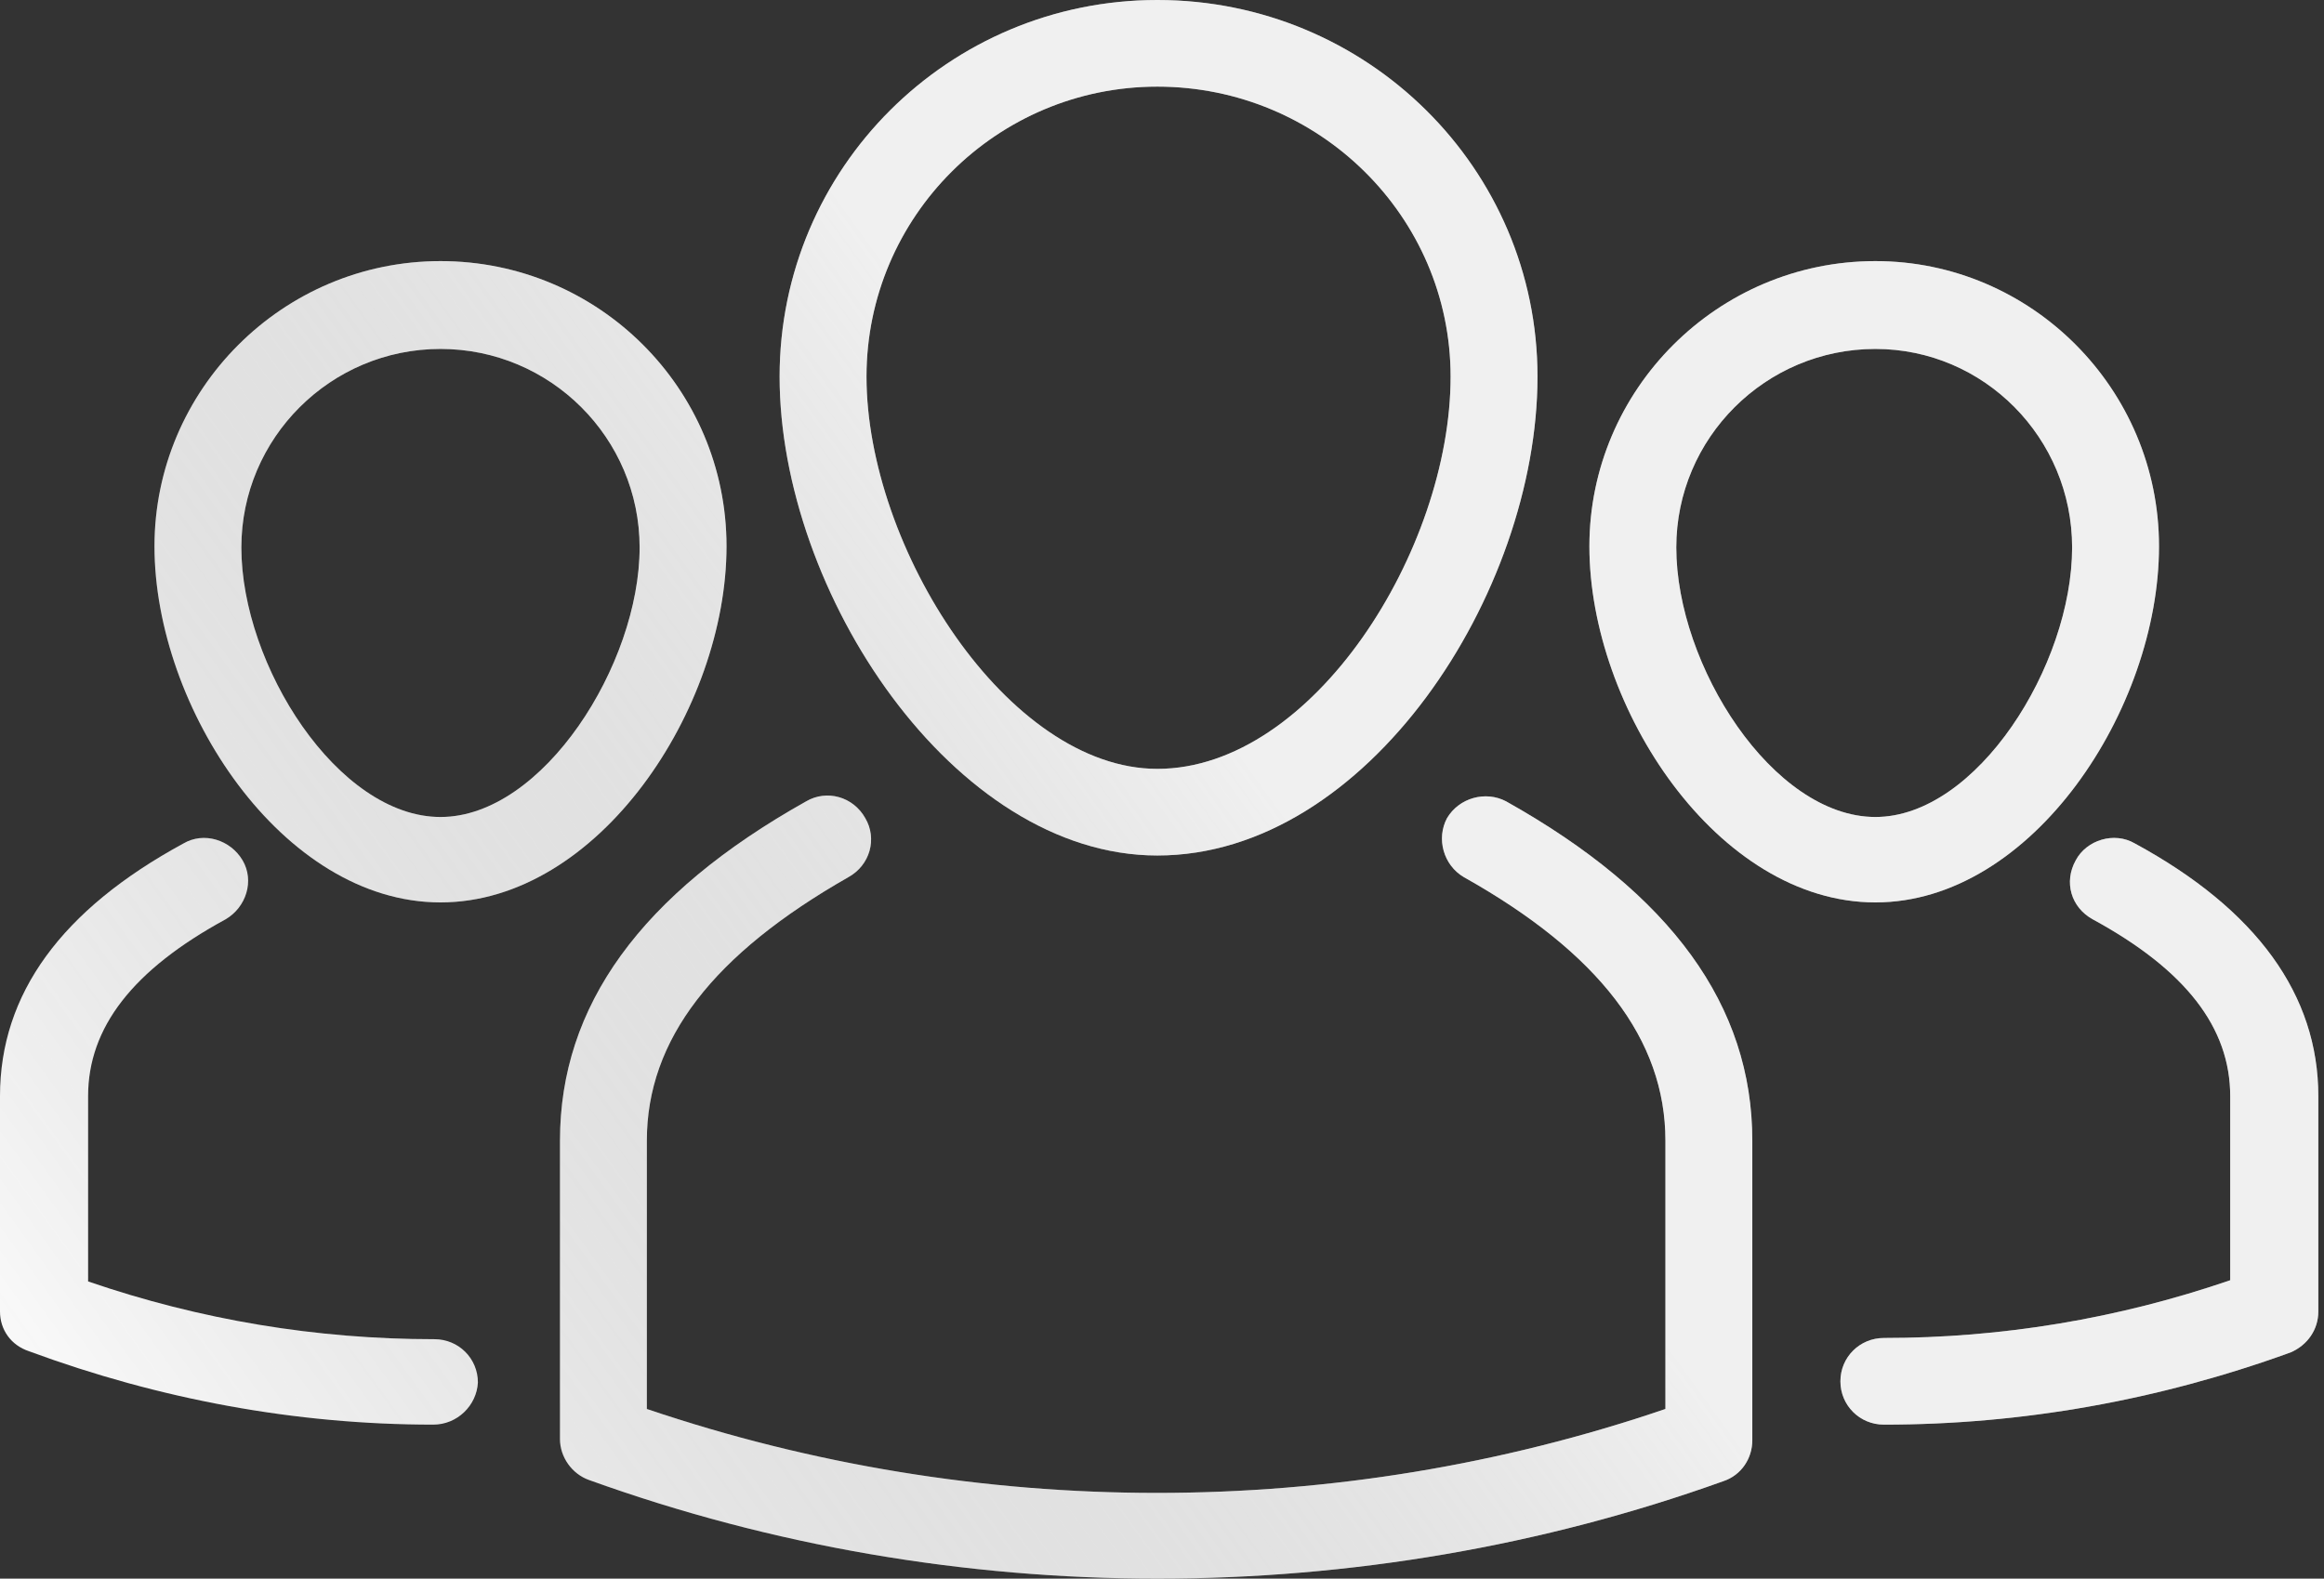
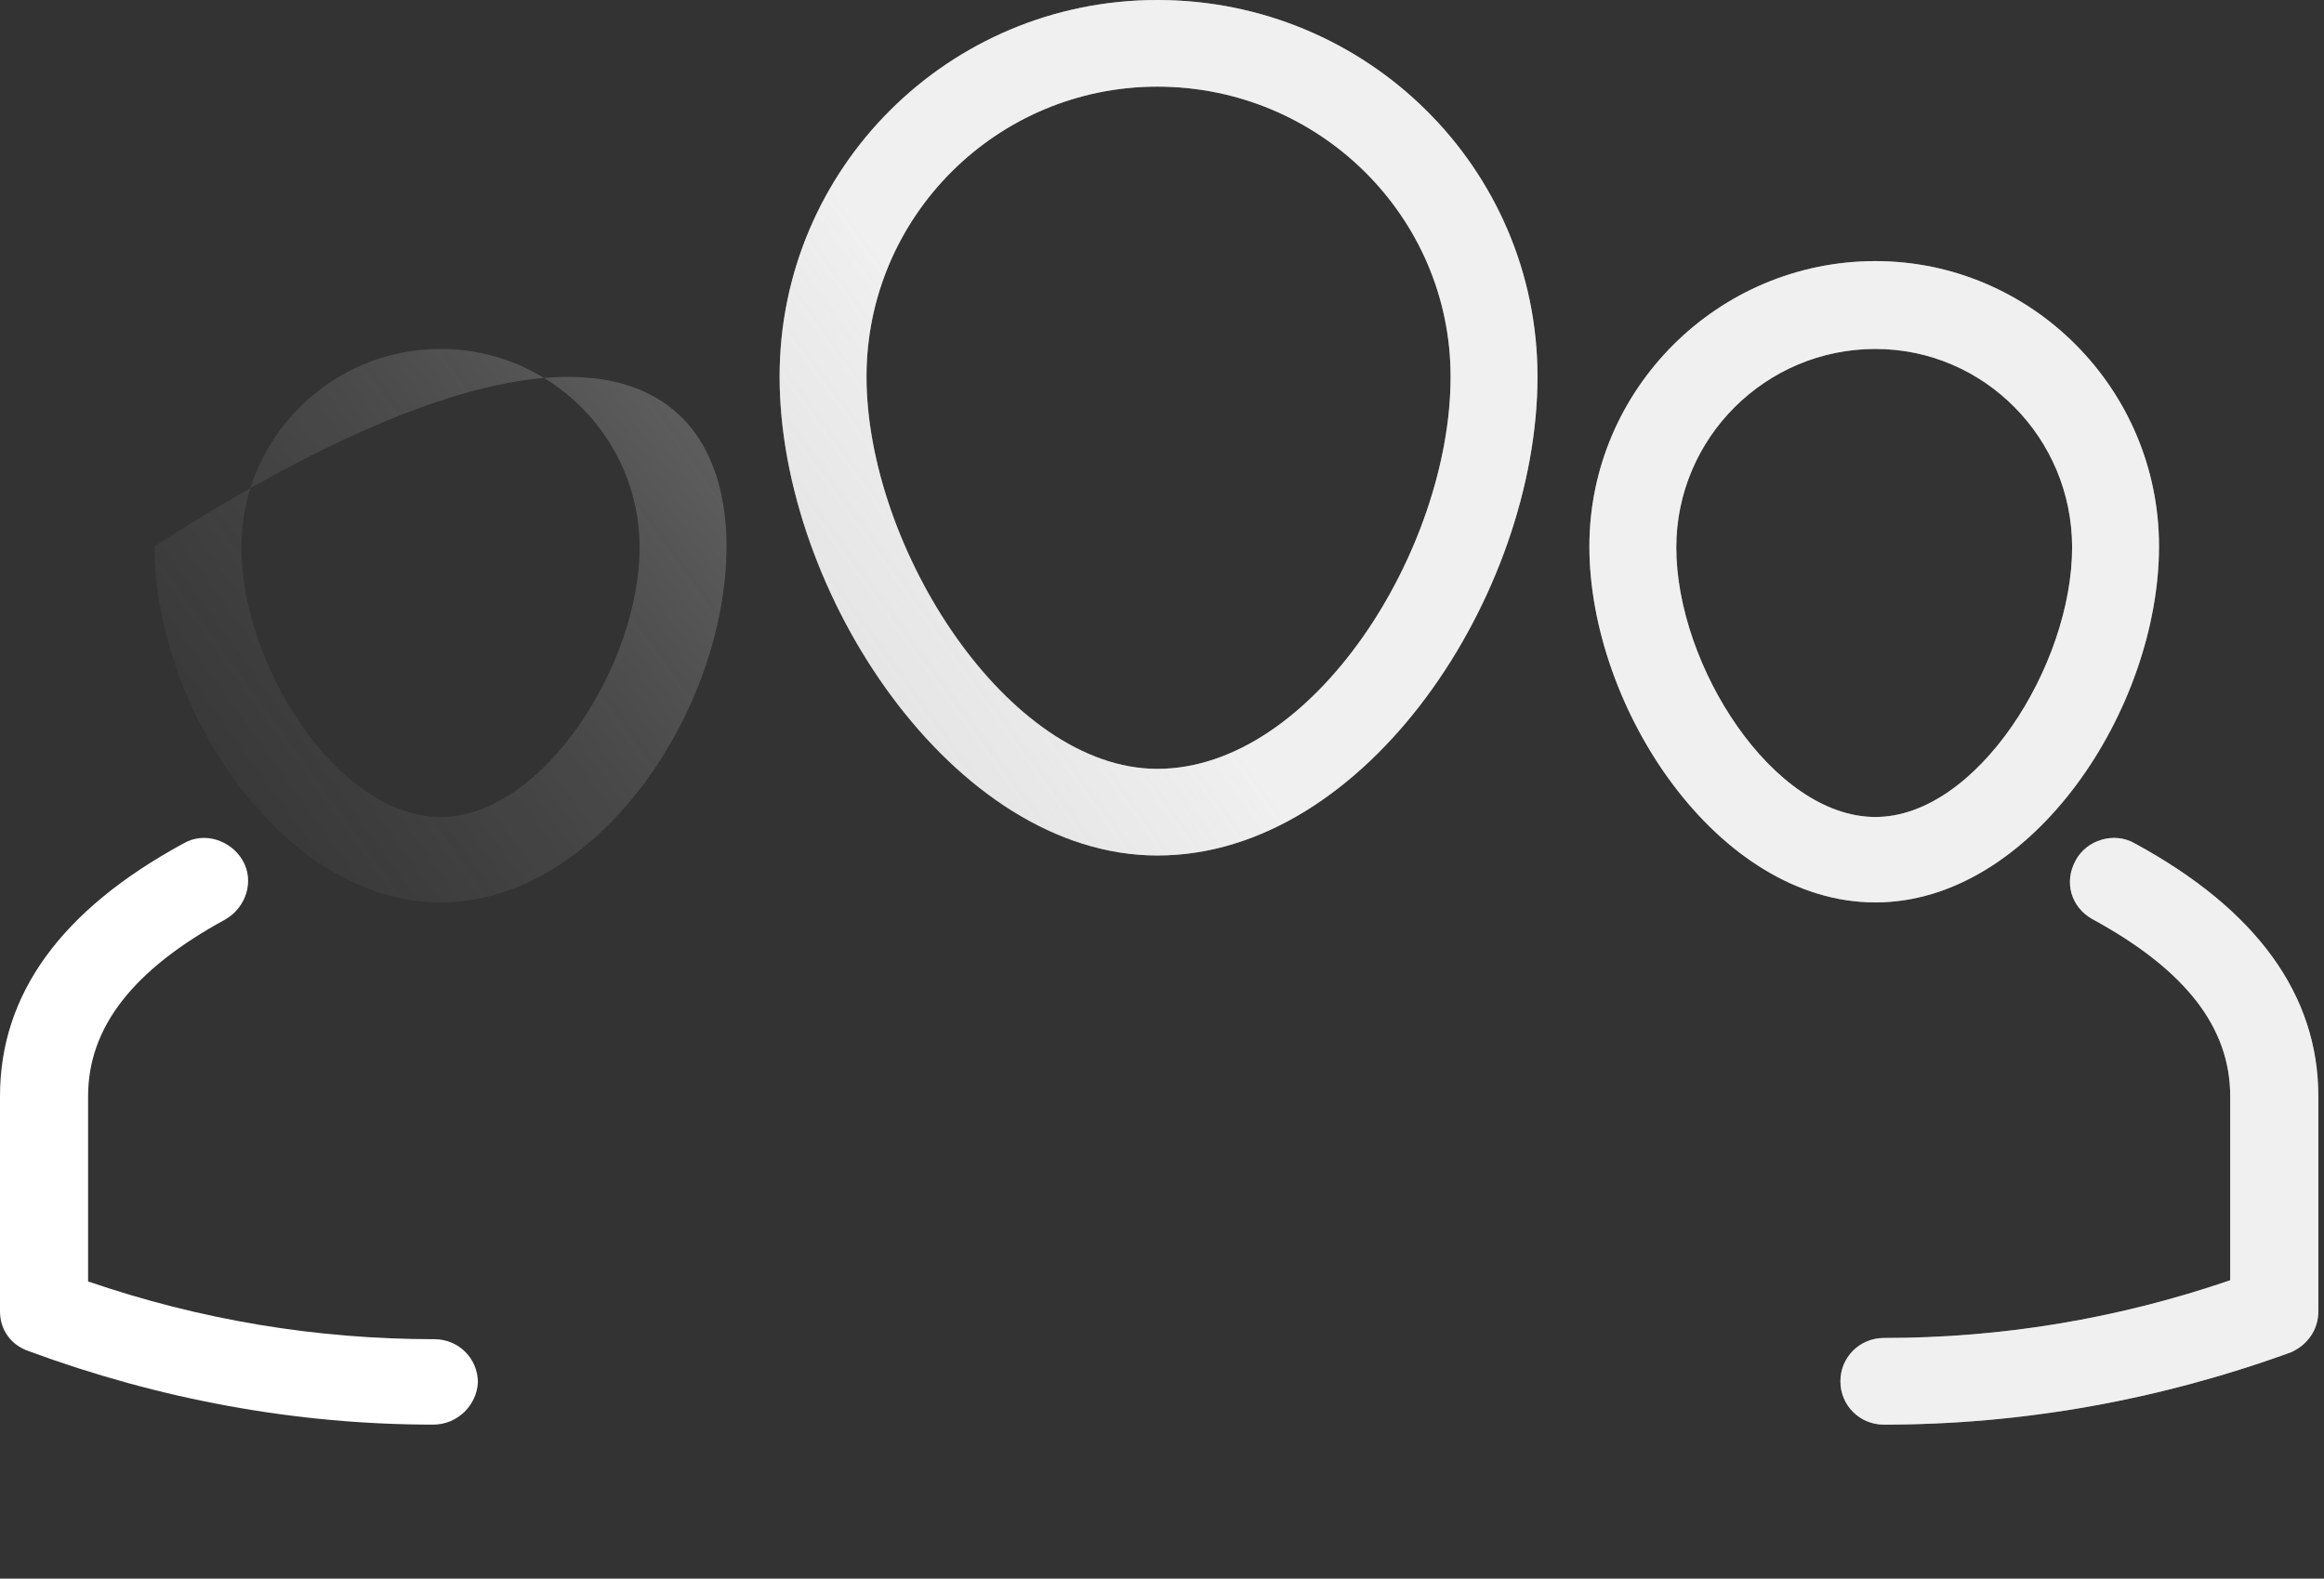
<svg xmlns="http://www.w3.org/2000/svg" width="287" height="195" viewBox="0 0 287 195" fill="none">
  <rect x="0" y="0" width="287" height="195" fill="#333333" stroke="none" />
-   <path d="M142.925 195C119.229 195 95.383 190.987 72.73 182.812C70.643 182.069 69.153 179.989 69.153 177.759V140.899C69.153 124.253 79.138 110.431 99.556 98.986C102.09 97.5 105.368 98.392 106.859 101.067C108.349 103.594 107.455 106.864 104.772 108.35C88.08 117.862 79.883 128.415 79.883 140.899V174.043C120.719 187.866 165.132 187.866 205.67 174.043V140.899C205.67 128.415 197.473 117.713 180.781 108.35C178.247 106.864 177.353 103.594 178.694 101.067C180.184 98.54 183.463 97.649 185.997 98.986C206.415 110.431 216.4 124.253 216.4 140.899V177.908C216.4 180.137 215.059 182.218 212.823 182.961C190.468 190.987 166.771 195 142.925 195Z" fill="white" />
-   <path d="M142.925 195C119.229 195 95.383 190.987 72.73 182.812C70.643 182.069 69.153 179.989 69.153 177.759V140.899C69.153 124.253 79.138 110.431 99.556 98.986C102.09 97.5 105.368 98.392 106.859 101.067C108.349 103.594 107.455 106.864 104.772 108.35C88.08 117.862 79.883 128.415 79.883 140.899V174.043C120.719 187.866 165.132 187.866 205.67 174.043V140.899C205.67 128.415 197.473 117.713 180.781 108.35C178.247 106.864 177.353 103.594 178.694 101.067C180.184 98.54 183.463 97.649 185.997 98.986C206.415 110.431 216.4 124.253 216.4 140.899V177.908C216.4 180.137 215.059 182.218 212.823 182.961C190.468 190.987 166.771 195 142.925 195Z" fill="url(#paint0_linear_228_554)" fill-opacity="0.4" />
  <path d="M142.925 105.675C117.738 105.675 96.277 73.125 96.277 46.521C96.277 20.808 117.142 0 142.925 0C168.858 0 189.872 20.808 189.872 46.521C189.872 73.274 168.858 105.675 142.925 105.675ZM142.925 10.701C123.104 10.701 107.008 26.753 107.008 46.521C107.008 67.626 124.445 94.973 142.925 94.973C162.151 94.973 179.141 67.923 179.141 46.521C179.141 26.753 162.896 10.701 142.925 10.701Z" fill="white" />
  <path d="M142.925 105.675C117.738 105.675 96.277 73.125 96.277 46.521C96.277 20.808 117.142 0 142.925 0C168.858 0 189.872 20.808 189.872 46.521C189.872 73.274 168.858 105.675 142.925 105.675ZM142.925 10.701C123.104 10.701 107.008 26.753 107.008 46.521C107.008 67.626 124.445 94.973 142.925 94.973C162.151 94.973 179.141 67.923 179.141 46.521C179.141 26.753 162.896 10.701 142.925 10.701Z" fill="url(#paint1_linear_228_554)" fill-opacity="0.4" />
  <path d="M53.504 175.976C36.514 175.976 19.673 172.854 3.577 166.909C1.341 166.166 0 164.234 0 162.005V135.4C0 122.767 7.601 112.363 22.654 104.188C25.187 102.702 28.466 103.742 29.956 106.269C31.447 108.796 30.403 112.066 27.87 113.552C16.394 119.794 10.88 126.928 10.88 135.4V158.289C24.74 163.045 39.047 165.423 53.653 165.423C56.634 165.423 59.018 167.801 59.018 170.774C58.869 173.598 56.485 175.976 53.504 175.976Z" fill="white" />
-   <path d="M53.504 175.976C36.514 175.976 19.673 172.854 3.577 166.909C1.341 166.166 0 164.234 0 162.005V135.4C0 122.767 7.601 112.363 22.654 104.188C25.187 102.702 28.466 103.742 29.956 106.269C31.447 108.796 30.403 112.066 27.87 113.552C16.394 119.794 10.88 126.928 10.88 135.4V158.289C24.74 163.045 39.047 165.423 53.653 165.423C56.634 165.423 59.018 167.801 59.018 170.774C58.869 173.598 56.485 175.976 53.504 175.976Z" fill="url(#paint2_linear_228_554)" fill-opacity="0.4" />
-   <path d="M54.398 111.471C34.874 111.471 19.077 87.393 19.077 67.477C19.077 48.156 34.874 32.252 54.398 32.252C73.922 32.252 89.72 48.007 89.72 67.477C89.72 87.542 73.922 111.471 54.398 111.471ZM54.398 43.102C40.836 43.102 29.807 54.101 29.807 67.626C29.807 82.191 41.73 100.918 54.398 100.918C67.066 100.918 78.989 82.043 78.989 67.626C78.989 54.101 67.96 43.102 54.398 43.102Z" fill="white" />
-   <path d="M54.398 111.471C34.874 111.471 19.077 87.393 19.077 67.477C19.077 48.156 34.874 32.252 54.398 32.252C73.922 32.252 89.72 48.007 89.72 67.477C89.72 87.542 73.922 111.471 54.398 111.471ZM54.398 43.102C40.836 43.102 29.807 54.101 29.807 67.626C29.807 82.191 41.73 100.918 54.398 100.918C67.066 100.918 78.989 82.043 78.989 67.626C78.989 54.101 67.96 43.102 54.398 43.102Z" fill="url(#paint3_linear_228_554)" fill-opacity="0.4" />
+   <path d="M54.398 111.471C34.874 111.471 19.077 87.393 19.077 67.477C73.922 32.252 89.72 48.007 89.72 67.477C89.72 87.542 73.922 111.471 54.398 111.471ZM54.398 43.102C40.836 43.102 29.807 54.101 29.807 67.626C29.807 82.191 41.73 100.918 54.398 100.918C67.066 100.918 78.989 82.043 78.989 67.626C78.989 54.101 67.96 43.102 54.398 43.102Z" fill="url(#paint3_linear_228_554)" fill-opacity="0.4" />
  <path d="M232.645 175.976C229.664 175.976 227.28 173.598 227.28 170.625C227.28 167.652 229.664 165.274 232.645 165.274C247.251 165.274 261.558 162.896 275.418 158.14V135.4C275.418 126.928 269.904 119.794 258.428 113.552C255.746 112.066 254.852 108.944 256.342 106.269C257.683 103.742 261.111 102.702 263.645 104.188C278.697 112.363 286.298 122.915 286.298 135.4V162.005C286.298 164.234 284.957 166.166 282.87 167.058C266.476 173.003 249.635 175.976 232.645 175.976Z" fill="white" />
  <path d="M232.645 175.976C229.664 175.976 227.28 173.598 227.28 170.625C227.28 167.652 229.664 165.274 232.645 165.274C247.251 165.274 261.558 162.896 275.418 158.14V135.4C275.418 126.928 269.904 119.794 258.428 113.552C255.746 112.066 254.852 108.944 256.342 106.269C257.683 103.742 261.111 102.702 263.645 104.188C278.697 112.363 286.298 122.915 286.298 135.4V162.005C286.298 164.234 284.957 166.166 282.87 167.058C266.476 173.003 249.635 175.976 232.645 175.976Z" fill="url(#paint4_linear_228_554)" fill-opacity="0.4" />
  <path d="M231.602 111.471C212.078 111.471 196.28 87.393 196.28 67.477C196.28 48.156 212.078 32.252 231.602 32.252C250.828 32.252 266.625 48.007 266.625 67.477C266.625 87.542 250.977 111.471 231.602 111.471ZM231.602 43.102C218.04 43.102 207.011 54.101 207.011 67.626C207.011 82.191 218.934 100.918 231.602 100.918C244.121 100.918 255.895 82.191 255.895 67.626C255.895 54.101 245.015 43.102 231.602 43.102Z" fill="white" />
  <path d="M231.602 111.471C212.078 111.471 196.28 87.393 196.28 67.477C196.28 48.156 212.078 32.252 231.602 32.252C250.828 32.252 266.625 48.007 266.625 67.477C266.625 87.542 250.977 111.471 231.602 111.471ZM231.602 43.102C218.04 43.102 207.011 54.101 207.011 67.626C207.011 82.191 218.934 100.918 231.602 100.918C244.121 100.918 255.895 82.191 255.895 67.626C255.895 54.101 245.015 43.102 231.602 43.102Z" fill="url(#paint5_linear_228_554)" fill-opacity="0.4" />
  <defs>
    <linearGradient id="paint0_linear_228_554" x1="143" y1="79" x2="3.32103e-06" y2="182.5" gradientUnits="userSpaceOnUse">
      <stop stop-color="#D9D9D9" />
      <stop offset="1" stop-opacity="0" />
    </linearGradient>
    <linearGradient id="paint1_linear_228_554" x1="143" y1="79" x2="3.32103e-06" y2="182.5" gradientUnits="userSpaceOnUse">
      <stop stop-color="#D9D9D9" />
      <stop offset="1" stop-opacity="0" />
    </linearGradient>
    <linearGradient id="paint2_linear_228_554" x1="143" y1="79" x2="3.32103e-06" y2="182.5" gradientUnits="userSpaceOnUse">
      <stop stop-color="#D9D9D9" />
      <stop offset="1" stop-opacity="0" />
    </linearGradient>
    <linearGradient id="paint3_linear_228_554" x1="143" y1="79" x2="3.32103e-06" y2="182.5" gradientUnits="userSpaceOnUse">
      <stop stop-color="#D9D9D9" />
      <stop offset="1" stop-opacity="0" />
    </linearGradient>
    <linearGradient id="paint4_linear_228_554" x1="143" y1="79" x2="3.32103e-06" y2="182.5" gradientUnits="userSpaceOnUse">
      <stop stop-color="#D9D9D9" />
      <stop offset="1" stop-opacity="0" />
    </linearGradient>
    <linearGradient id="paint5_linear_228_554" x1="143" y1="79" x2="3.32103e-06" y2="182.5" gradientUnits="userSpaceOnUse">
      <stop stop-color="#D9D9D9" />
      <stop offset="1" stop-opacity="0" />
    </linearGradient>
  </defs>
</svg>